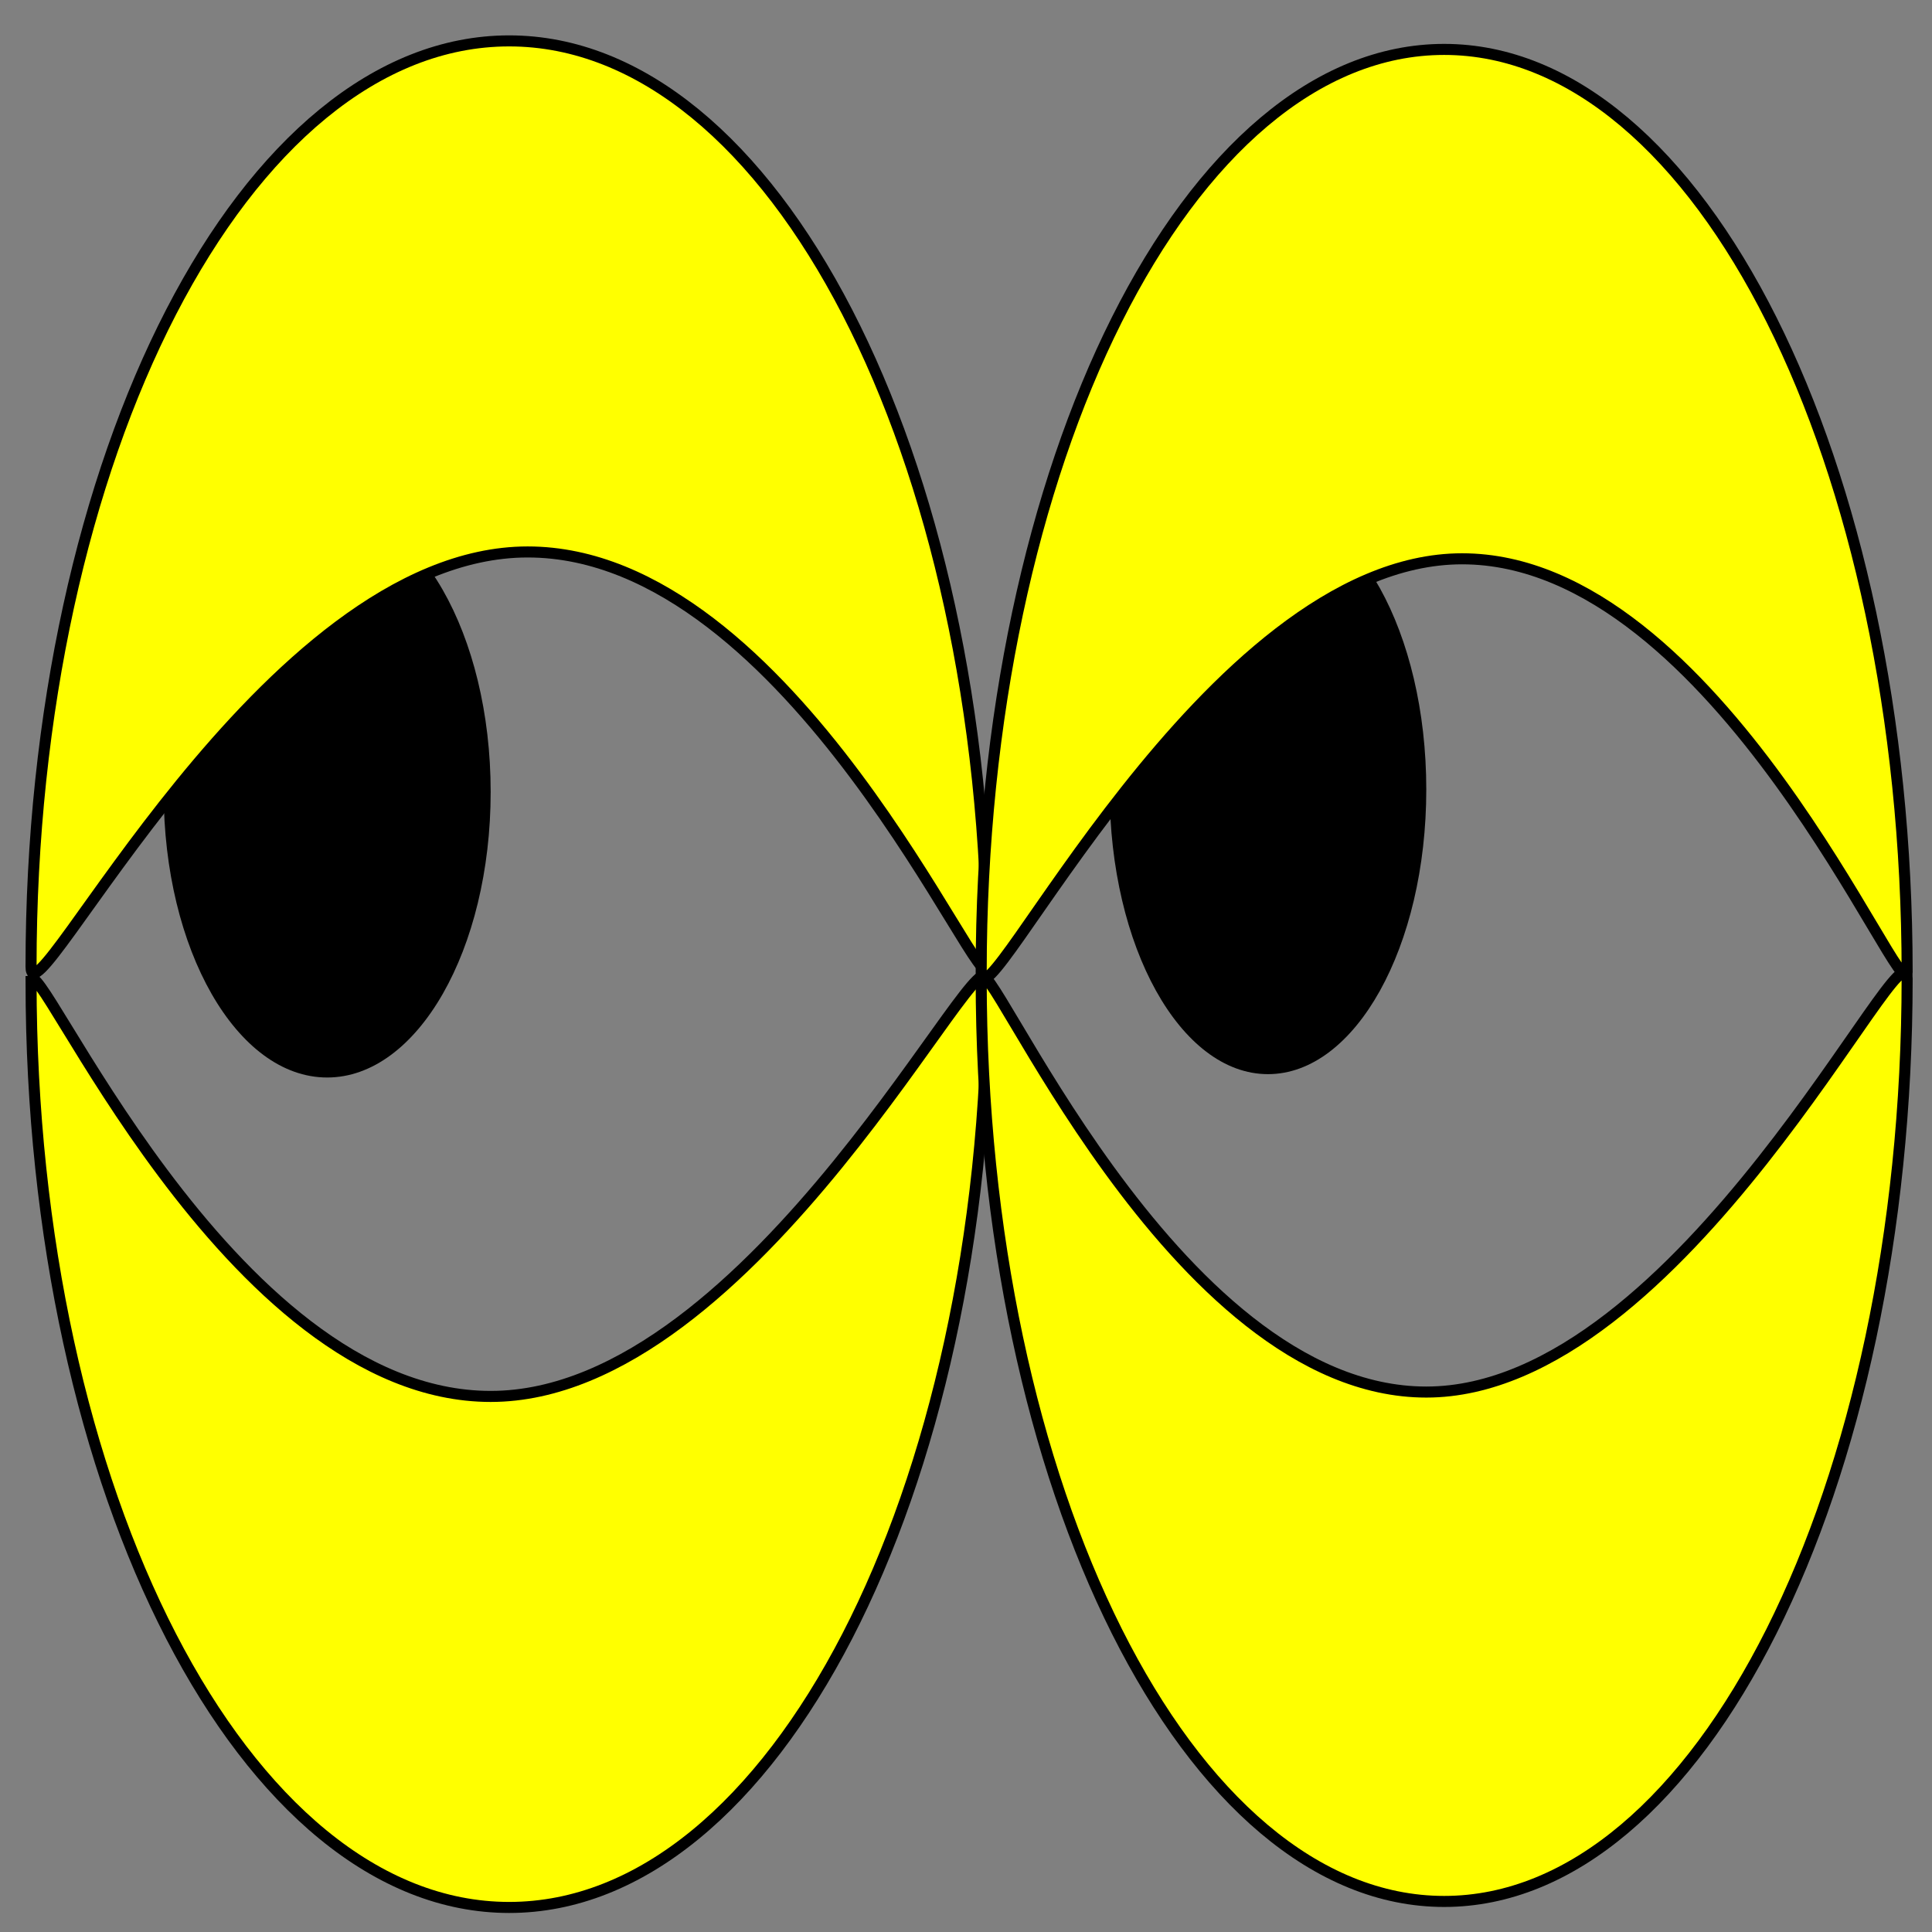
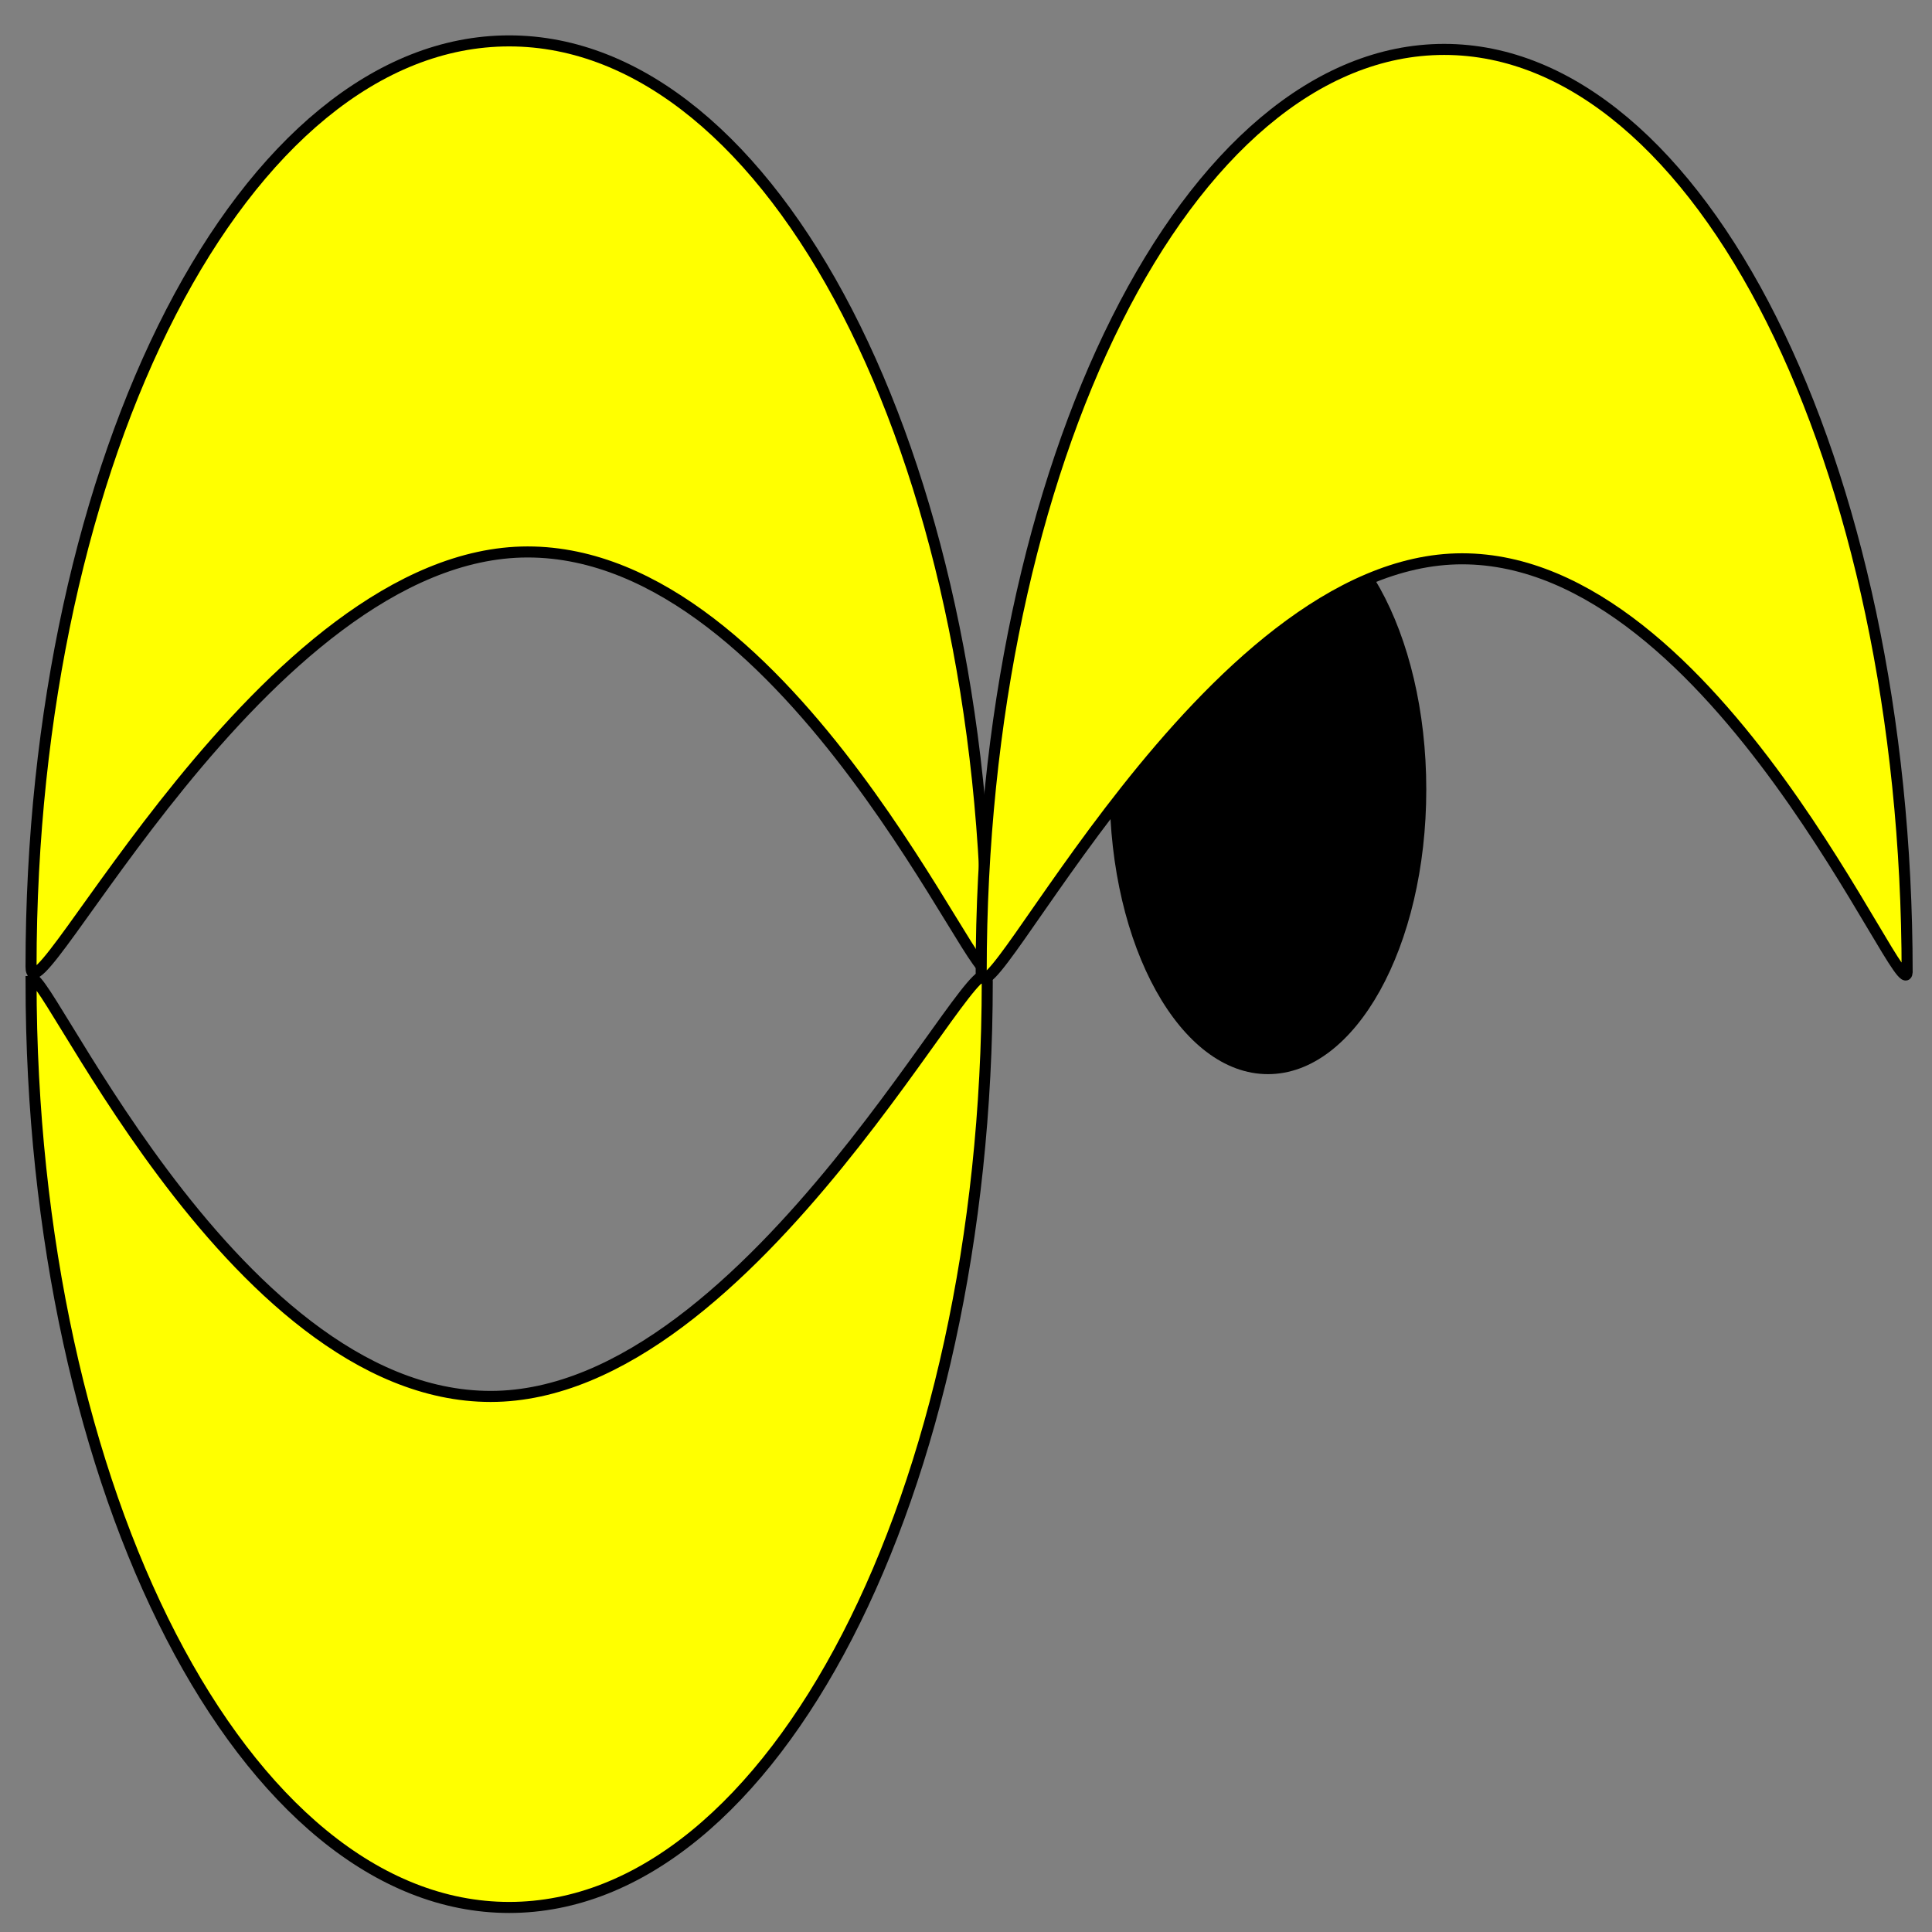
<svg xmlns="http://www.w3.org/2000/svg" id="svg1" viewBox="0 0 437.5 437.5" version="1.0" y="0" x="0">
  <rect x="0" y="0" width="437.5" height="437.5" fill="#808080" stroke="none" />
  <path id="path603" style="fill-rule:evenodd" d="m322.98 178.78c0 35.6-16.05 64.46-35.85 64.46s-35.85-28.86-35.85-64.46 16.05-64.46 35.85-64.46 35.85 28.86 35.85 64.46z" />
-   <path id="path611" style="fill-rule:evenodd" d="m111.11 179.33c0 35.71-16.576 64.67-37.022 64.67-20.445 0-37.019-28.96-37.019-64.67 0-35.72 16.574-64.67 37.019-64.67 20.446 0 37.022 28.95 37.022 64.67z" />
  <path id="path604" style="fill-rule:evenodd;stroke:#000000;stroke-width:2.5;fill:#ffff00" d="m223.56 218.93c-0.69 9.6-44.28-93.94-104.07-93.94-59.793 0-112.46 108.98-112.46 93.94 0.004-115.8 48.476-209.67 108.27-209.67 59.79 0.005 108.26 93.87 108.26 209.67z" />
  <path id="path605" style="fill-rule:evenodd;stroke:#000000;stroke-width:2.5;fill:#ffff00" d="m7.034 222.28c0.699-9.6 44.281 93.94 104.08 93.94 59.79 0 112.45-108.99 112.45-93.94 0 115.79-48.47 209.66-108.26 209.66-59.794 0-108.27-93.87-108.27-209.66z" />
  <path id="path601" style="fill-rule:evenodd;stroke:#000000;stroke-width:2.5;fill:#ffff00" d="m431.87 220.17c-0.67 9.57-42.88-93.63-100.78-93.63s-108.9 108.63-108.9 93.63c0-115.41 46.94-208.98 104.84-208.98s104.84 93.57 104.84 208.98z" />
-   <path id="path602" style="fill-rule:evenodd;stroke:#000000;stroke-width:2.5;fill:#ffff00" d="m222.19 221.59c0.68-9.56 42.88 93.64 100.79 93.64 57.9 0 108.89-108.63 108.89-93.64 0 115.42-46.94 208.99-104.84 208.99s-104.84-93.57-104.84-208.99z" />
</svg>